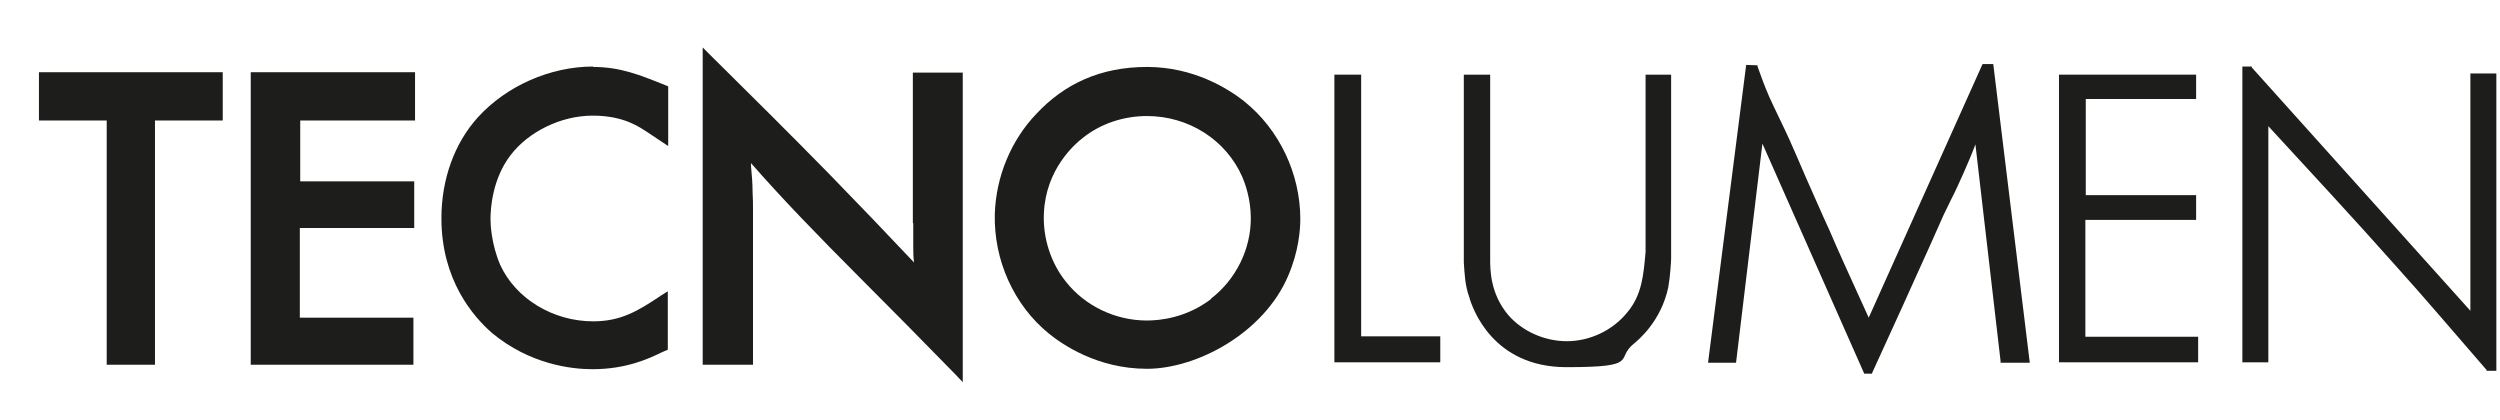
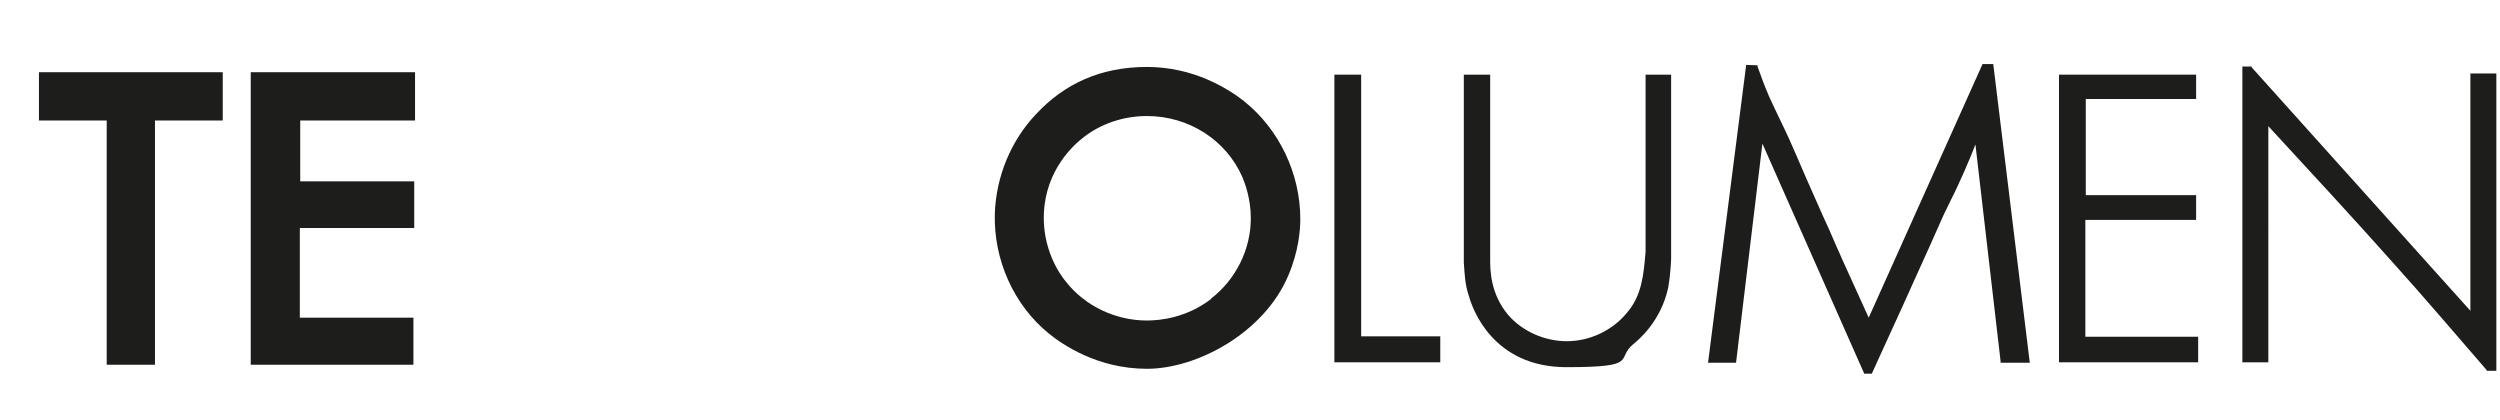
<svg xmlns="http://www.w3.org/2000/svg" id="Ebene_1" data-name="Ebene 1" version="1.1" viewBox="0 0 616.2 103.5">
  <defs>
    <style> .cls-1 { fill: #1d1d1b; stroke-width: 0px; } </style>
  </defs>
  <polygon class="cls-1" points="9.6 29.7 26.3 29.7 26.3 89.9 38.2 89.9 38.2 29.7 54.9 29.7 54.9 17.8 9.6 17.8 9.6 29.7" />
  <polygon class="cls-1" points="61.8 89.9 101.9 89.9 101.9 78.3 73.9 78.3 73.9 56.2 102.1 56.2 102.1 44.7 74 44.7 74 29.7 102.3 29.7 102.3 17.8 61.8 17.8 61.8 89.9" />
-   <path class="cls-1" d="M146.2,16.4c-10.6,0-21.4,4.8-28.4,12.5-5.8,6.4-9,15.3-9,24.9,0,15.2,7.8,24.2,12.5,28.3,9.3,7.7,19.5,8.9,24.7,8.9,8.4,0,13.9-2.6,17.2-4.2l1.4-.6v-14.4l-1.6,1c-5.8,3.9-10,6.4-16.8,6.4-9.9,0-19.1-5.6-22.9-13.9-2.2-5.1-2.4-10-2.4-11.3,0-2.8.5-9.9,4.9-15.7,4.5-5.9,12.5-9.8,20.3-9.8s11.6,2.9,13.5,4.1c.8.5,1.6,1.1,2.4,1.6.4.3.8.5,1.2.8l1.5,1v-14.7c.1,0-.7-.3-.7-.3-6.2-2.5-11.1-4.5-17.8-4.5Z" />
-   <path class="cls-1" d="M225.1,55c0,1,0,2,0,2.9,0,1,0,2,0,2.9,0,1.3,0,2.6.2,3.9-6.5-6.9-13.8-14.5-21-21.9-9.7-9.9-19.7-19.8-29.4-29.4l-1.7-1.7v78.2h12.4v-33.5c0-1.5,0-3,0-4.5,0-1.5,0-3-.1-4.5,0-2.2-.2-4.4-.4-6.6,0-.2,0-.4,0-.6,3.5,4,7.8,8.7,12.3,13.4,4.7,4.9,9.3,9.6,14.2,14.5,8,8,16,16.1,24,24.3l1.7,1.8V17.9h-12.3v37.1Z" />
  <path class="cls-1" d="M306.6,24.9c-4-3.1-12.4-8.4-23.9-8.4s-20.4,4.2-27.3,11.6c-6.2,6.5-9.9,15.4-10.2,24.6-.3,11.4,4.7,22.5,13.3,29.5,3.2,2.6,11.9,8.7,24.2,8.7s28.8-8.8,34.8-22.9c2.6-6,3-11.4,3-14,0-11.2-5.2-22.1-13.8-29ZM298.5,73.7c-6,4.6-12.5,5.3-15.8,5.3-7.8,0-15.3-3.6-20-9.6-3.7-4.6-5.7-10.8-5.4-16.9.5-10.8,7.5-16.9,9.7-18.6,4.3-3.4,9.9-5.3,15.7-5.3,10.3,0,19.5,5.9,23.5,15,.6,1.4,2.1,5.3,2.1,10.2,0,7.7-3.7,15.1-9.8,19.8Z" />
  <polygon class="cls-1" points="335.5 18.4 328.9 18.4 328.9 89.3 355 89.3 355 82.9 335.5 82.9 335.5 18.4" />
  <path class="cls-1" d="M405.6,61.9v.2c-.5,5.7-.9,10.7-4.6,15-3.6,4.4-9.2,7-14.8,7s-11-2.5-14.4-6.4c-4.5-5.3-4.5-11.2-4.5-13.8V18.4s-6.5,0-6.5,0v45.5s0,.8,0,.8c.2,2.9.3,5.6,1.3,8.4.8,2.9,5.8,17.4,24,17.4s12-2,16.5-5.7c1.1-.9,6.8-5.5,8.6-14,.5-2.8.7-6.6.7-7.1V18.4h-6.3v43.5Z" />
  <path class="cls-1" d="M488.7,15.7l-28.1,62.6c-.8-1.8-1.7-3.7-2.5-5.5-2.4-5.3-4.9-10.7-7.2-16.1-2-4.3-3.9-8.8-5.8-13-1.3-3.1-2.7-6.2-4-9.2-.8-1.8-1.7-3.6-2.5-5.3-.8-1.7-1.7-3.5-2.5-5.3-1.1-2.5-2-5-2.9-7.5v-.3c-.1,0-2.8-.1-2.8-.1l-9.4,73.4h6.9l6.5-54,25.1,56.7h1.9s.1-.3.1-.3c3.3-7.3,6.8-14.8,10.1-22.2,1.3-2.8,2.5-5.6,3.8-8.4,1.2-2.8,2.5-5.5,3.7-8.3.6-1.2,1.2-2.5,1.8-3.7,1.1-2.1,2.1-4.4,3.1-6.6,1-2.3,2-4.6,2.9-7l6.2,53.4v.4h7.2l-9-73.6h-2.6Z" />
  <polygon class="cls-1" points="514 54.2 541.3 54.2 541.3 48.1 514.1 48.1 514.1 24.4 541.3 24.4 541.3 18.4 507.5 18.4 507.5 89.3 541.8 89.3 541.8 83 514 83 514 54.2" />
  <path class="cls-1" d="M608.9,76.6l-53.9-60v-.2h-2.3v72.9h6.4V31.1c10.3,11.2,21,22.7,31.3,34.3,7.4,8.2,14.5,16.6,22.5,25.8v.2h2.4V18.1h-6.4v58.6Z" />
  <path class="cls-1" d="M643.4,17.4v-.5c-.3-1.3-.5-2.7-1.7-3.7,0,0,0,0,0,0,0,0,0,0,.1,0,2.2-1.1,2.5-3.1,2.5-3.9,0-1.5-.7-2.5-1-2.8-1.4-1.8-3.7-1.8-5.2-1.8h-6.4v17.2h3.9v-7.3h.5c1.4,0,1.6,0,2.2.4.5.3.8.7,1,2.2,0,.3,0,.5.1.8.2,1.2.3,2.4.9,3.6v.3c.1,0,4.6,0,4.6,0l-.4-.7c-.5-.8-.7-1.8-1-3.7ZM640.4,9.5c0,.3-.1.7-.2.8-.3.6-.9.9-1.8,1-.3,0-.6,0-.9,0h-1.9v-3.4h1.4c.2,0,.3,0,.5,0,1.2,0,1.8,0,2.3.2.7.4.8,1.4.8,1.4Z" />
  <path class="cls-1" d="M648.3,5.3c-2.5-3.4-6.4-5.3-10.7-5.3s-8.5,2.6-10.3,4.8c-2,2.4-3,5.3-3,8.5,0,5.7,3.2,9.1,5.2,10.6,2.3,1.8,5.2,2.7,8.1,2.7s6.6-.5,10.1-4.7c2.8-3.2,3.2-6.8,3.2-8.6,0-2.9-.9-5.7-2.6-8ZM637.6,24.5c-4.6,0-8.7-2.7-10.4-6.9-.5-1.3-.8-2.8-.8-4.2,0-5.2,3.2-8,4.6-9,2.4-1.8,4.9-2.1,6.6-2.1,4.9,0,7.7,2.8,9,4.5,1.8,2.4,2.2,5,2.2,6.7,0,4.8-2.9,8.9-7.4,10.5-1.2.4-2.5.7-3.8.7Z" />
</svg>